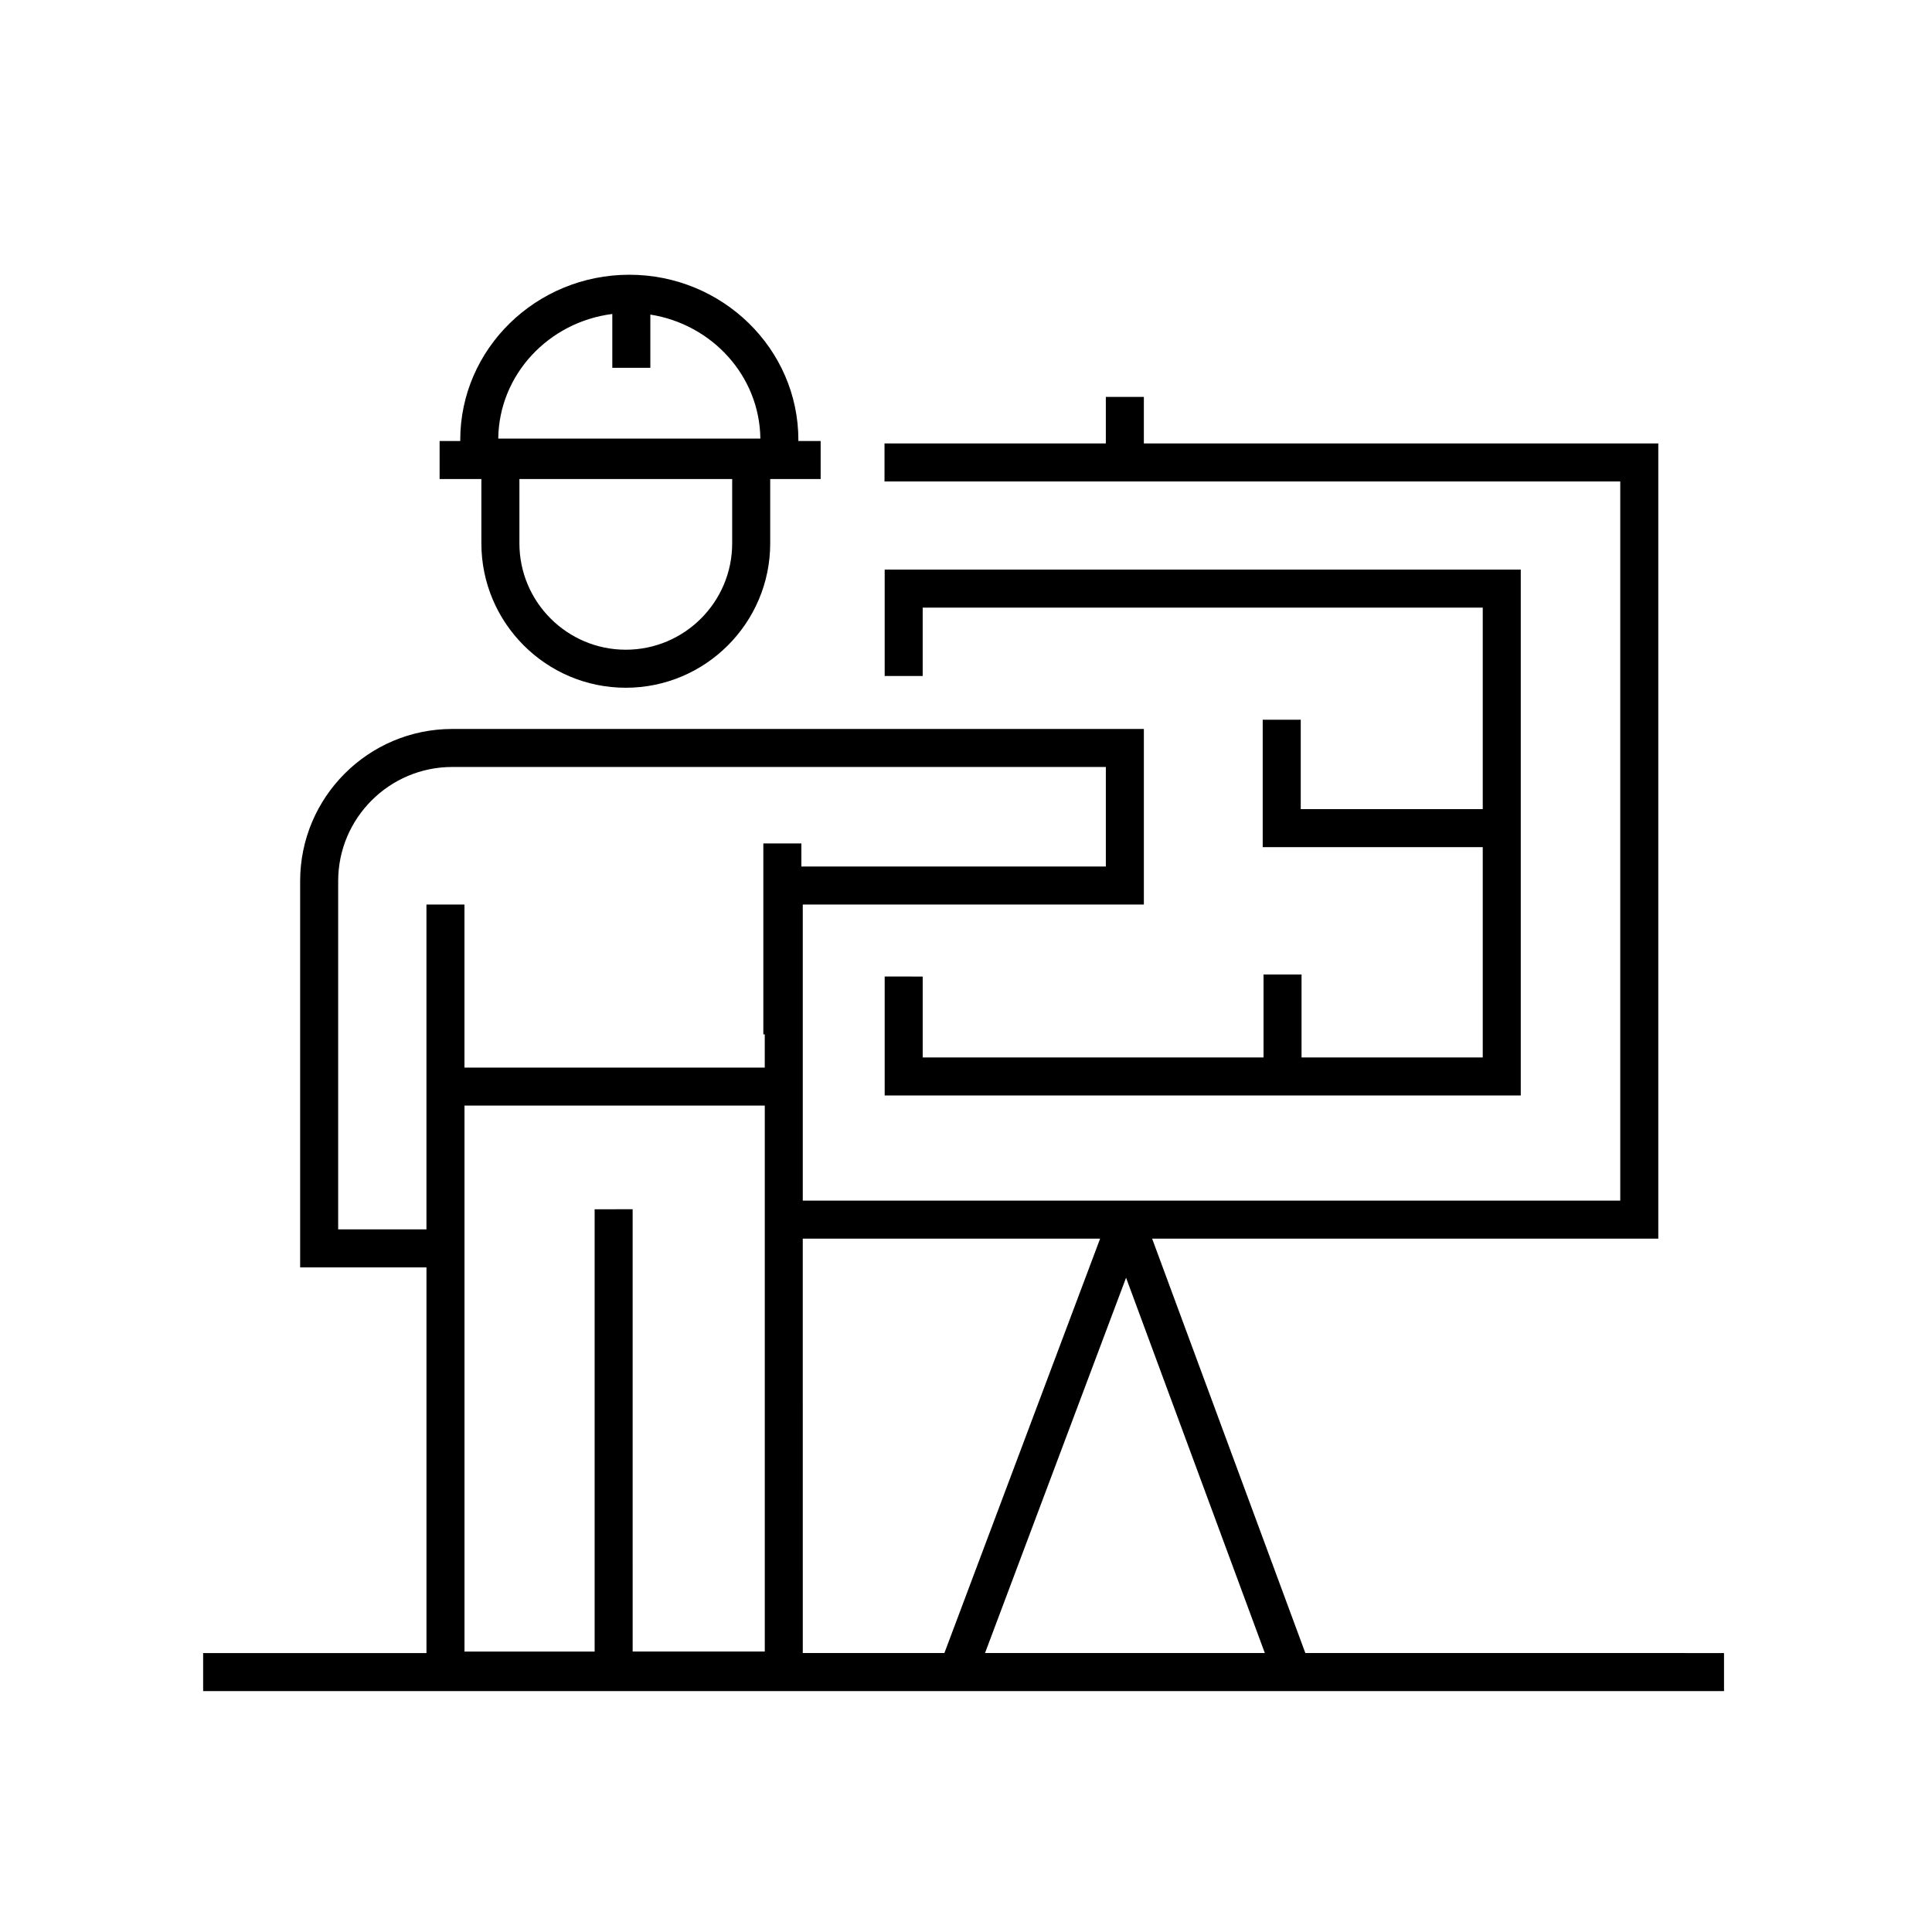
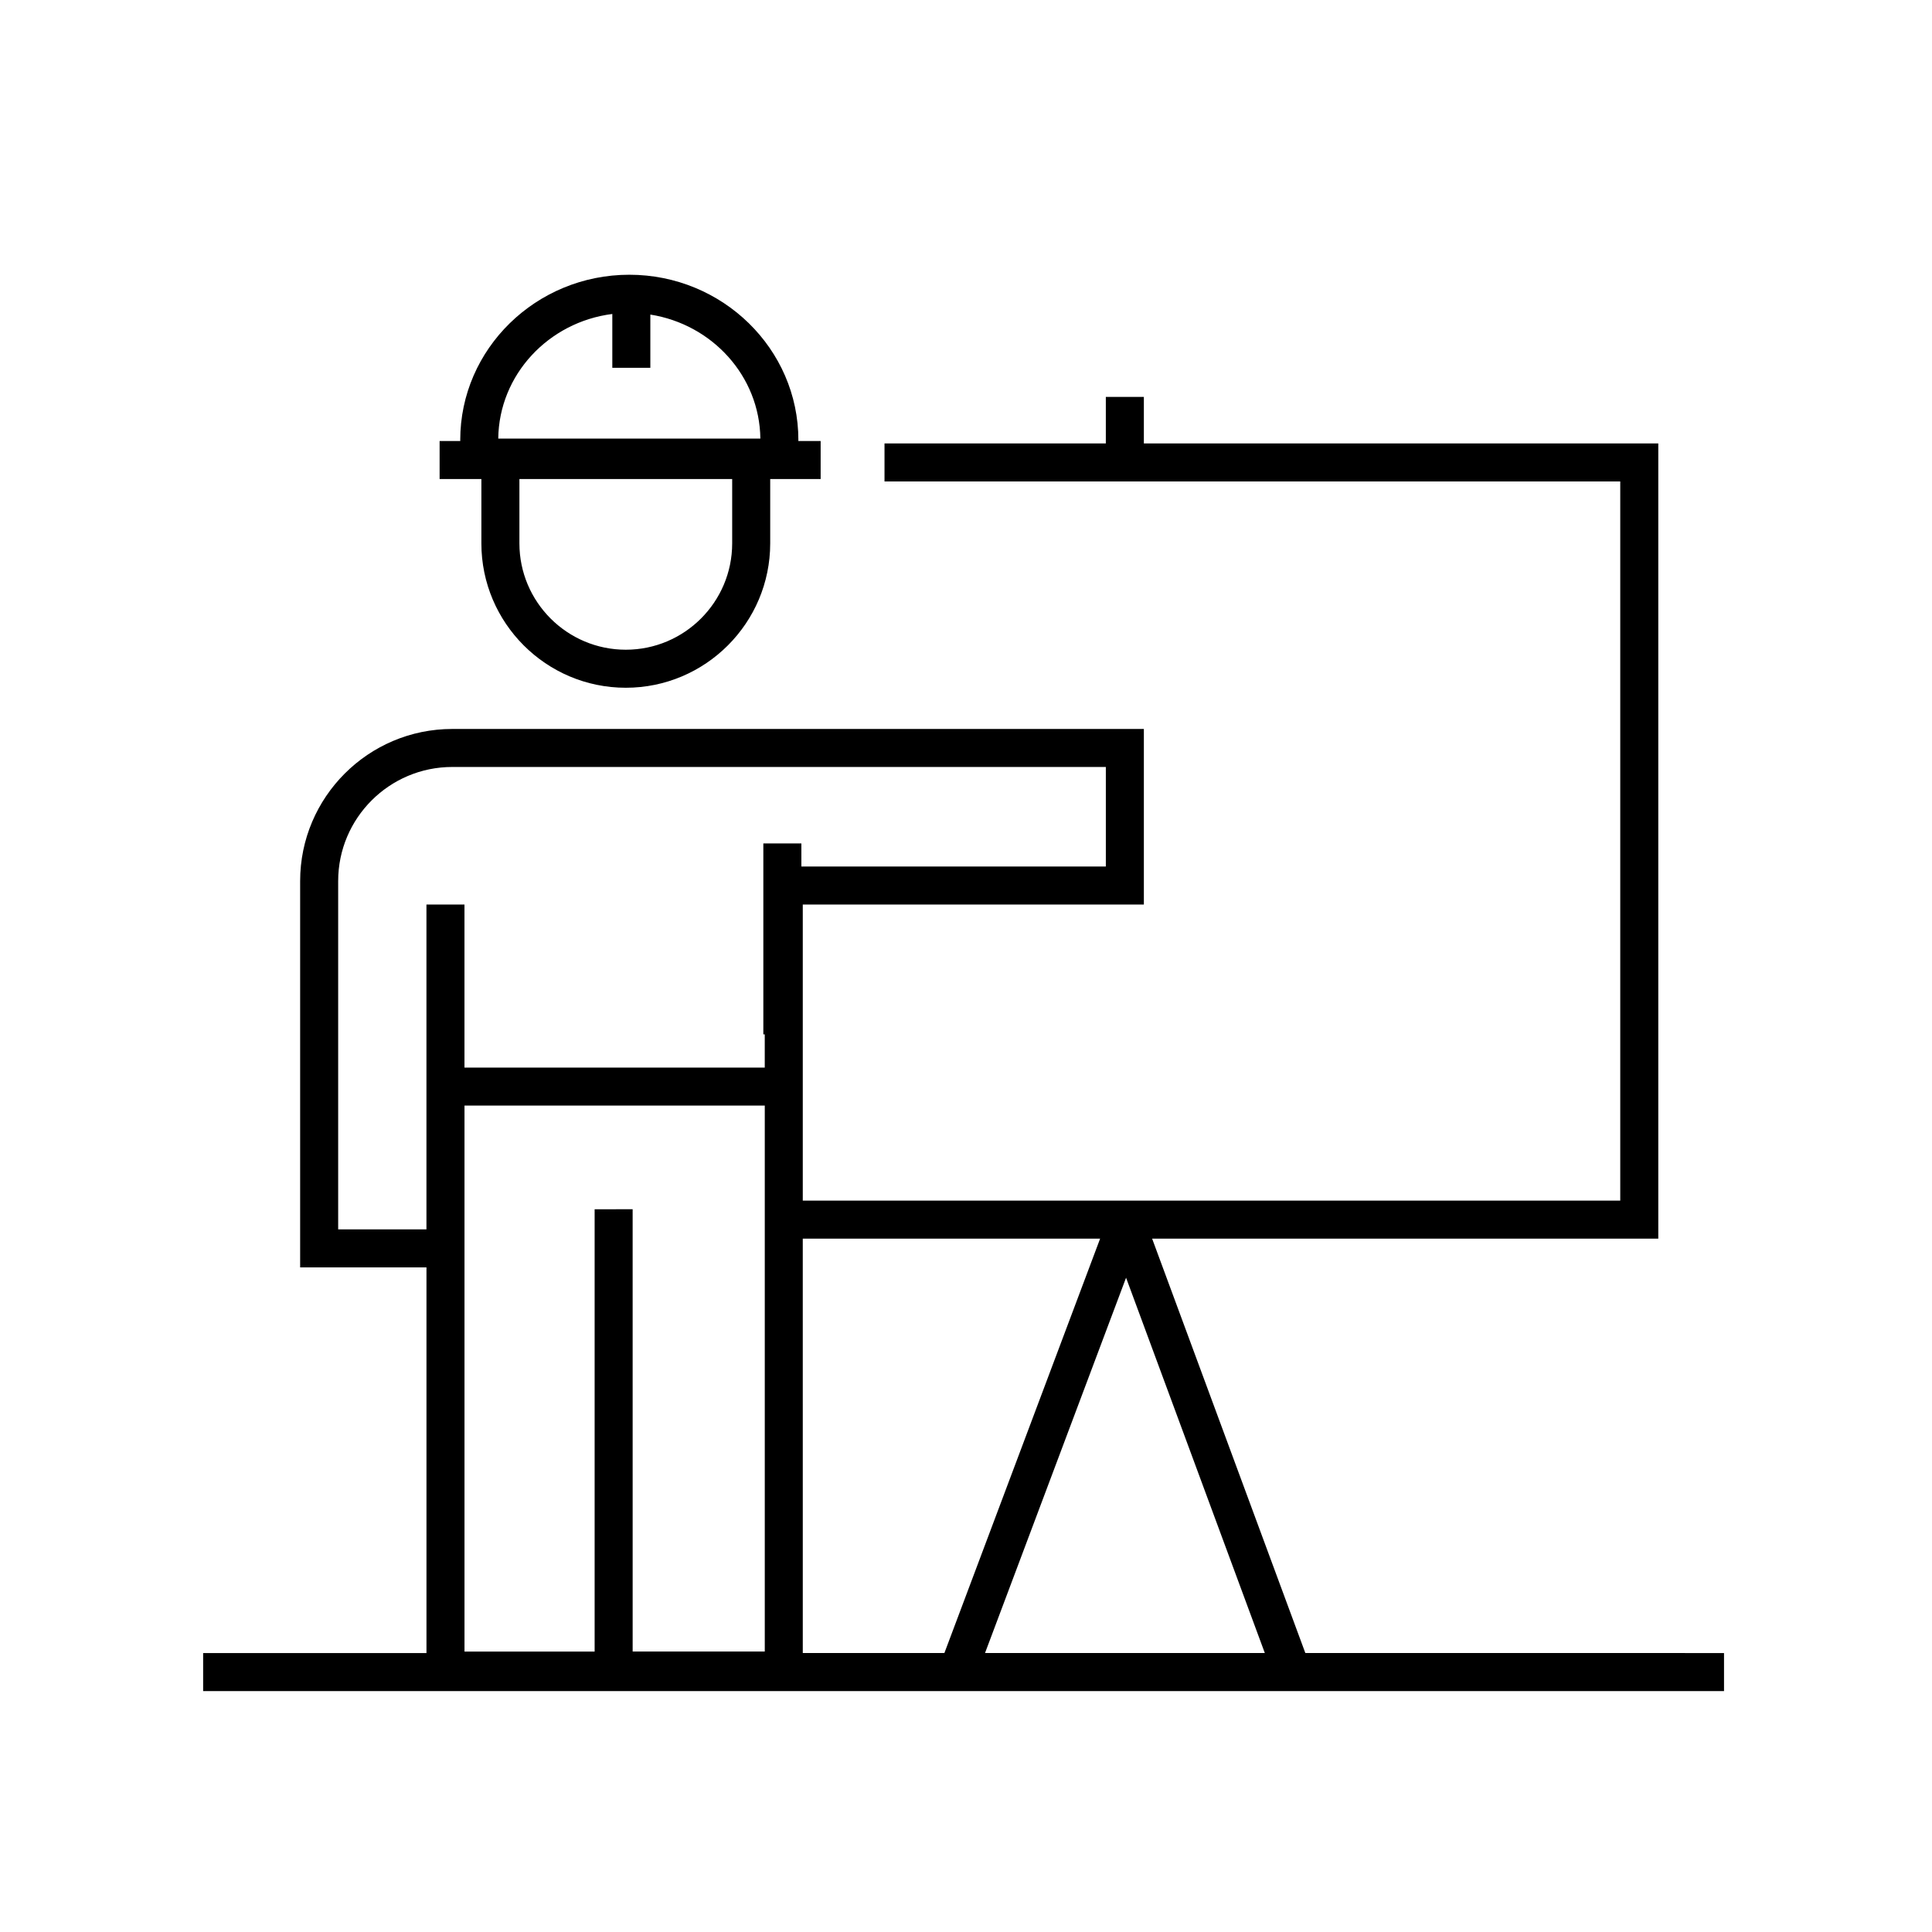
<svg xmlns="http://www.w3.org/2000/svg" fill="#000000" width="800px" height="800px" version="1.1" viewBox="144 144 512 512">
  <g>
    <path d="m271.57 287.99c0 21.102 17.172 38.27 38.273 38.27 21.102 0 38.27-17.164 38.27-38.27v-17.043h13.367v-10.078h-5.918c0-0.086 0.016-0.172 0.016-0.258 0-24.152-20.098-43.801-44.805-43.801s-44.805 19.648-44.805 43.801c0 0.086 0.016 0.172 0.016 0.258l-5.484 0.004v10.078h11.07zm34.699-60.785v14.266h10.078v-14.105c16.379 2.582 28.965 16.289 29.156 32.867h-69.461c0.191-16.938 13.324-30.887 30.227-33.027zm31.766 60.785c0 15.543-12.645 28.191-28.191 28.191s-28.195-12.648-28.195-28.191v-17.043h56.387z" />
-     <path d="m378.45 402.79v31.516h168.57v-139.35h-168.57v28.191h10.074v-18.117h148.42v53.398h-48.234v-23.691h-10.078v33.766h58.312v55.727h-48.02v-21.973h-10.074v21.973h-90.324v-21.438z" />
    <path d="m489.93 582.07-40.605-109.82h134.14v-210.74h-136.33v-12.328h-10.078v12.328h-58.652v10.078h194.98v190.59h-216.64v-78.469h90.391v-46.527h-183.29c-22.223 0-40.305 18.082-40.305 40.305v102.39h33.477v102.2l-59.184-0.004v10.078h403.05v-10.078zm-10.738 0h-74.152l37.379-99.461zm-43.648-109.82-41.27 109.82h-37.527l-0.004-109.82zm-133.96-7.781v117.21h-34.488v-144.69h79.578v144.68h-35.012l-0.004-117.21zm-67.965 5.332v-92.316c0-16.668 13.559-30.23 30.23-30.23h173.21v26.375h-80.688v-6.109h-10.078v50.594h0.375v8.805h-79.578v-43.215h-10.078v86.094z" />
  </g>
</svg>